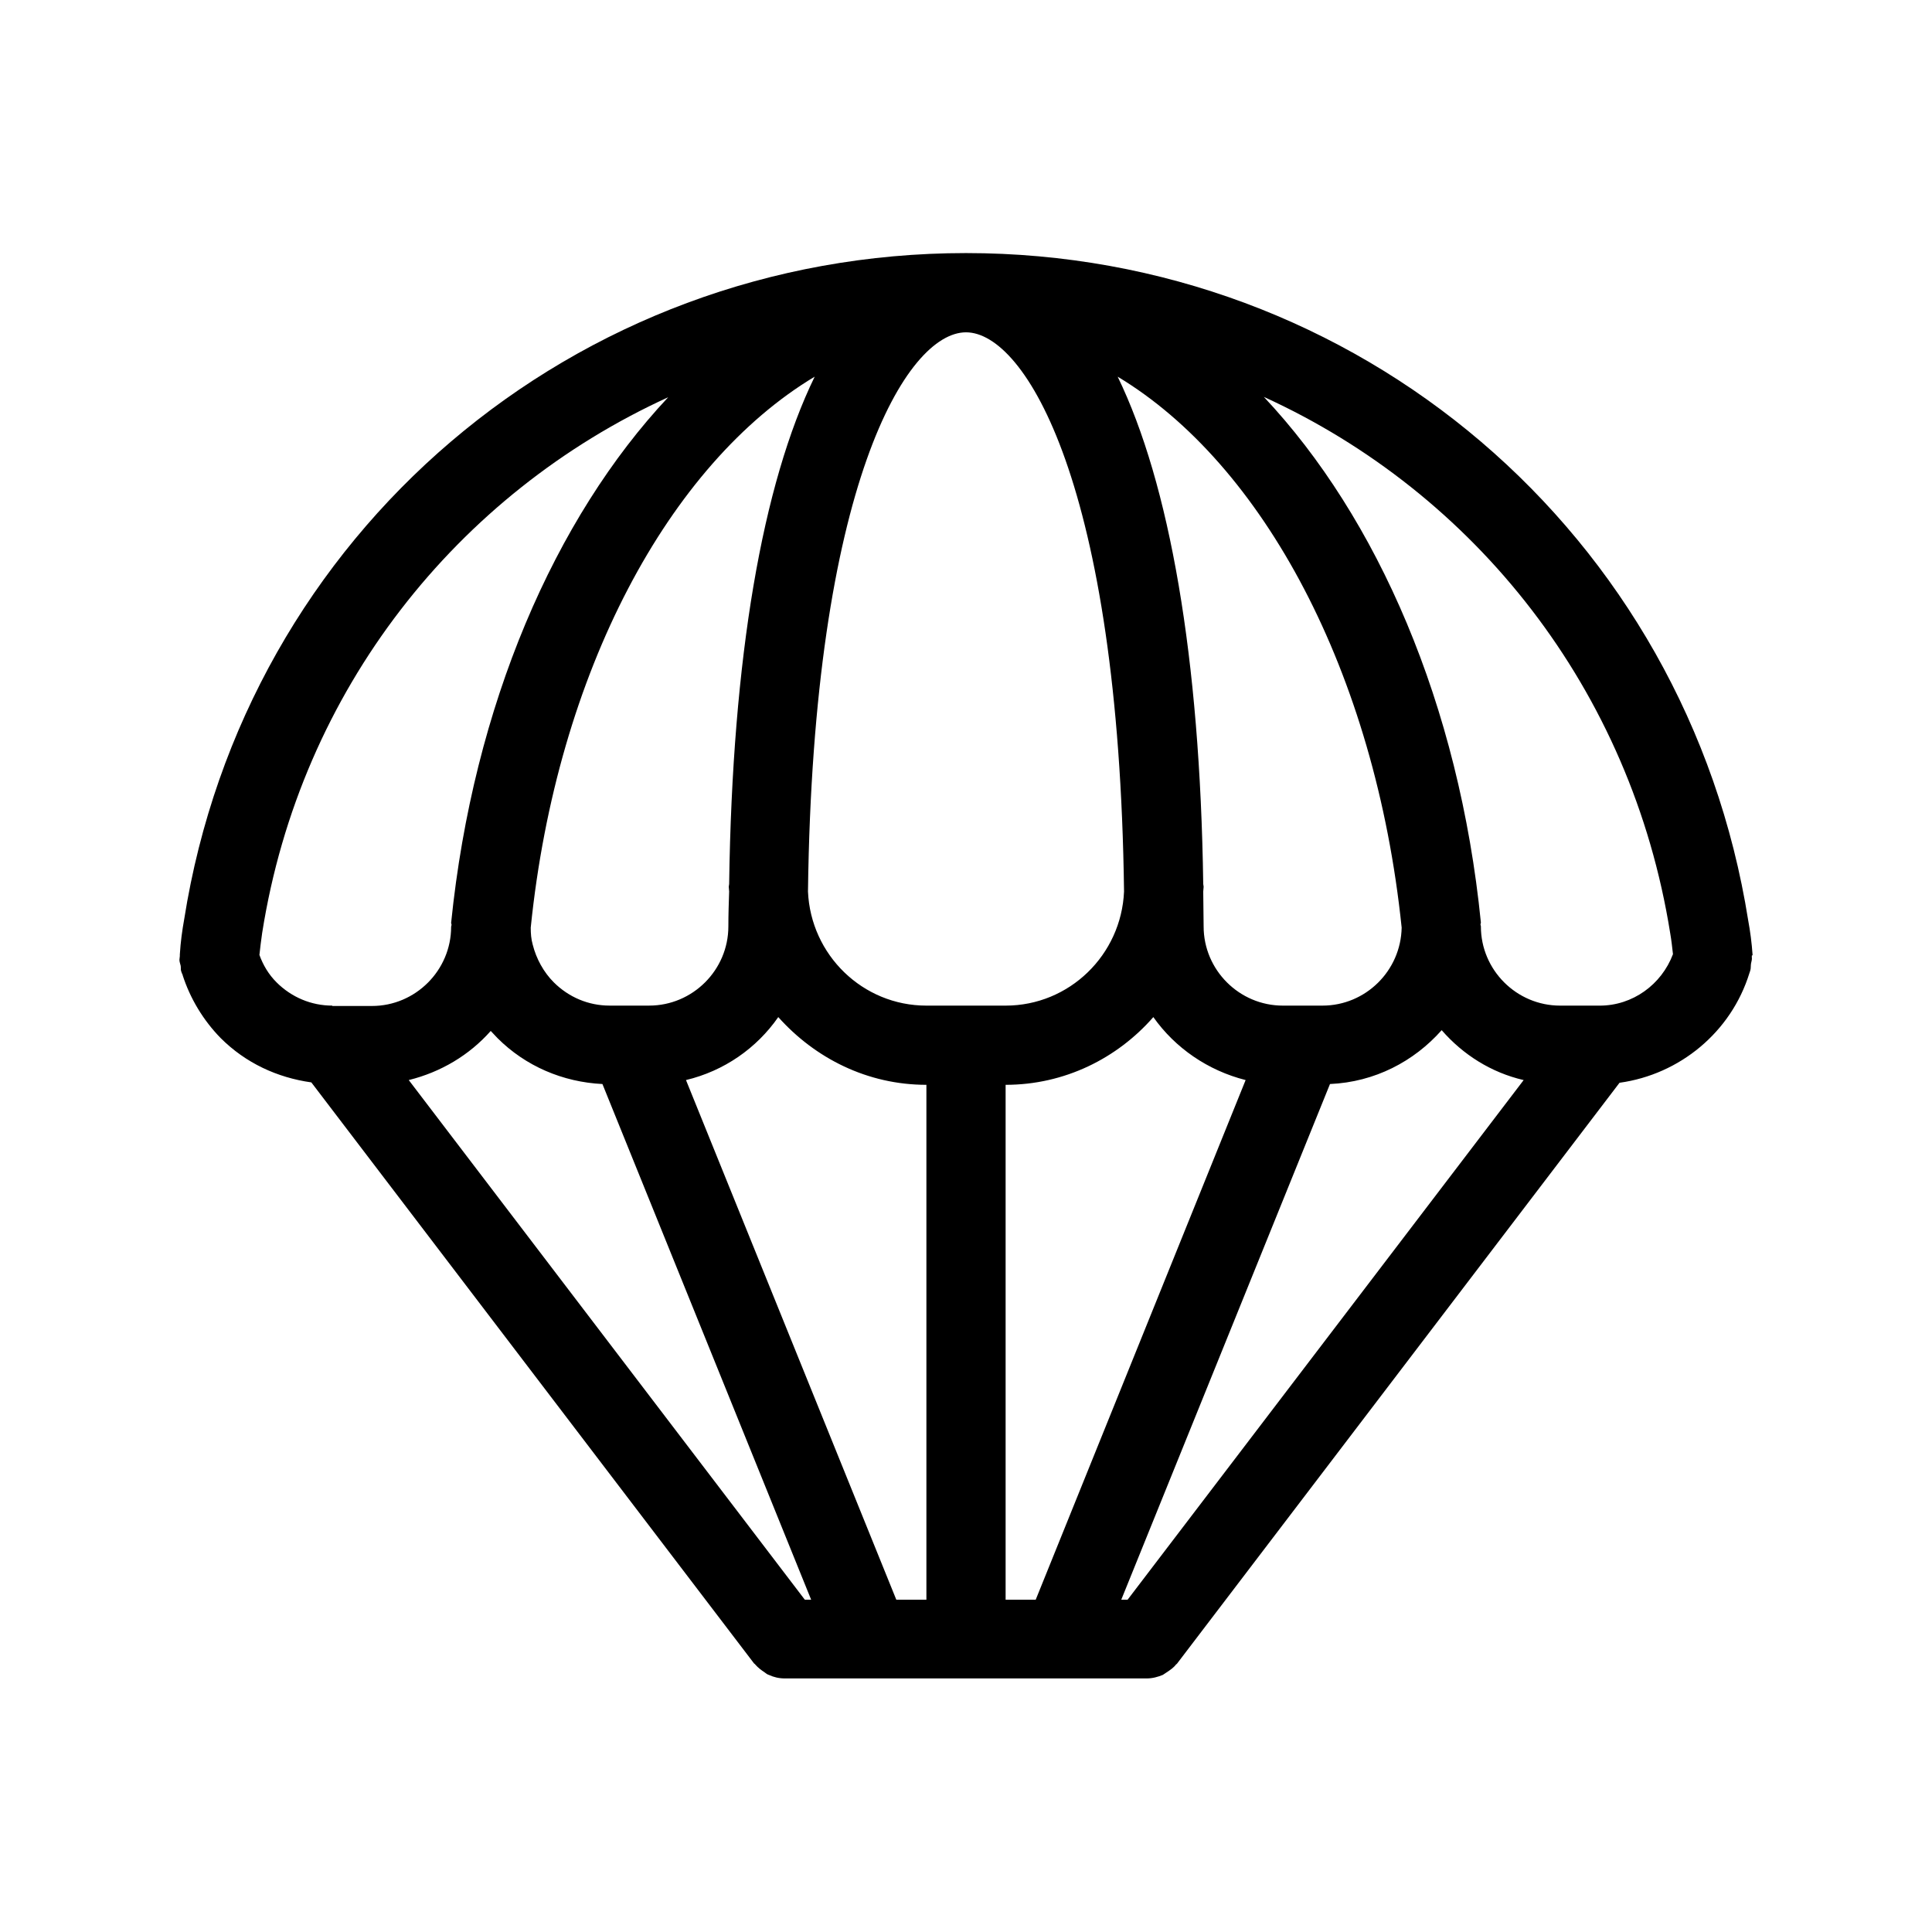
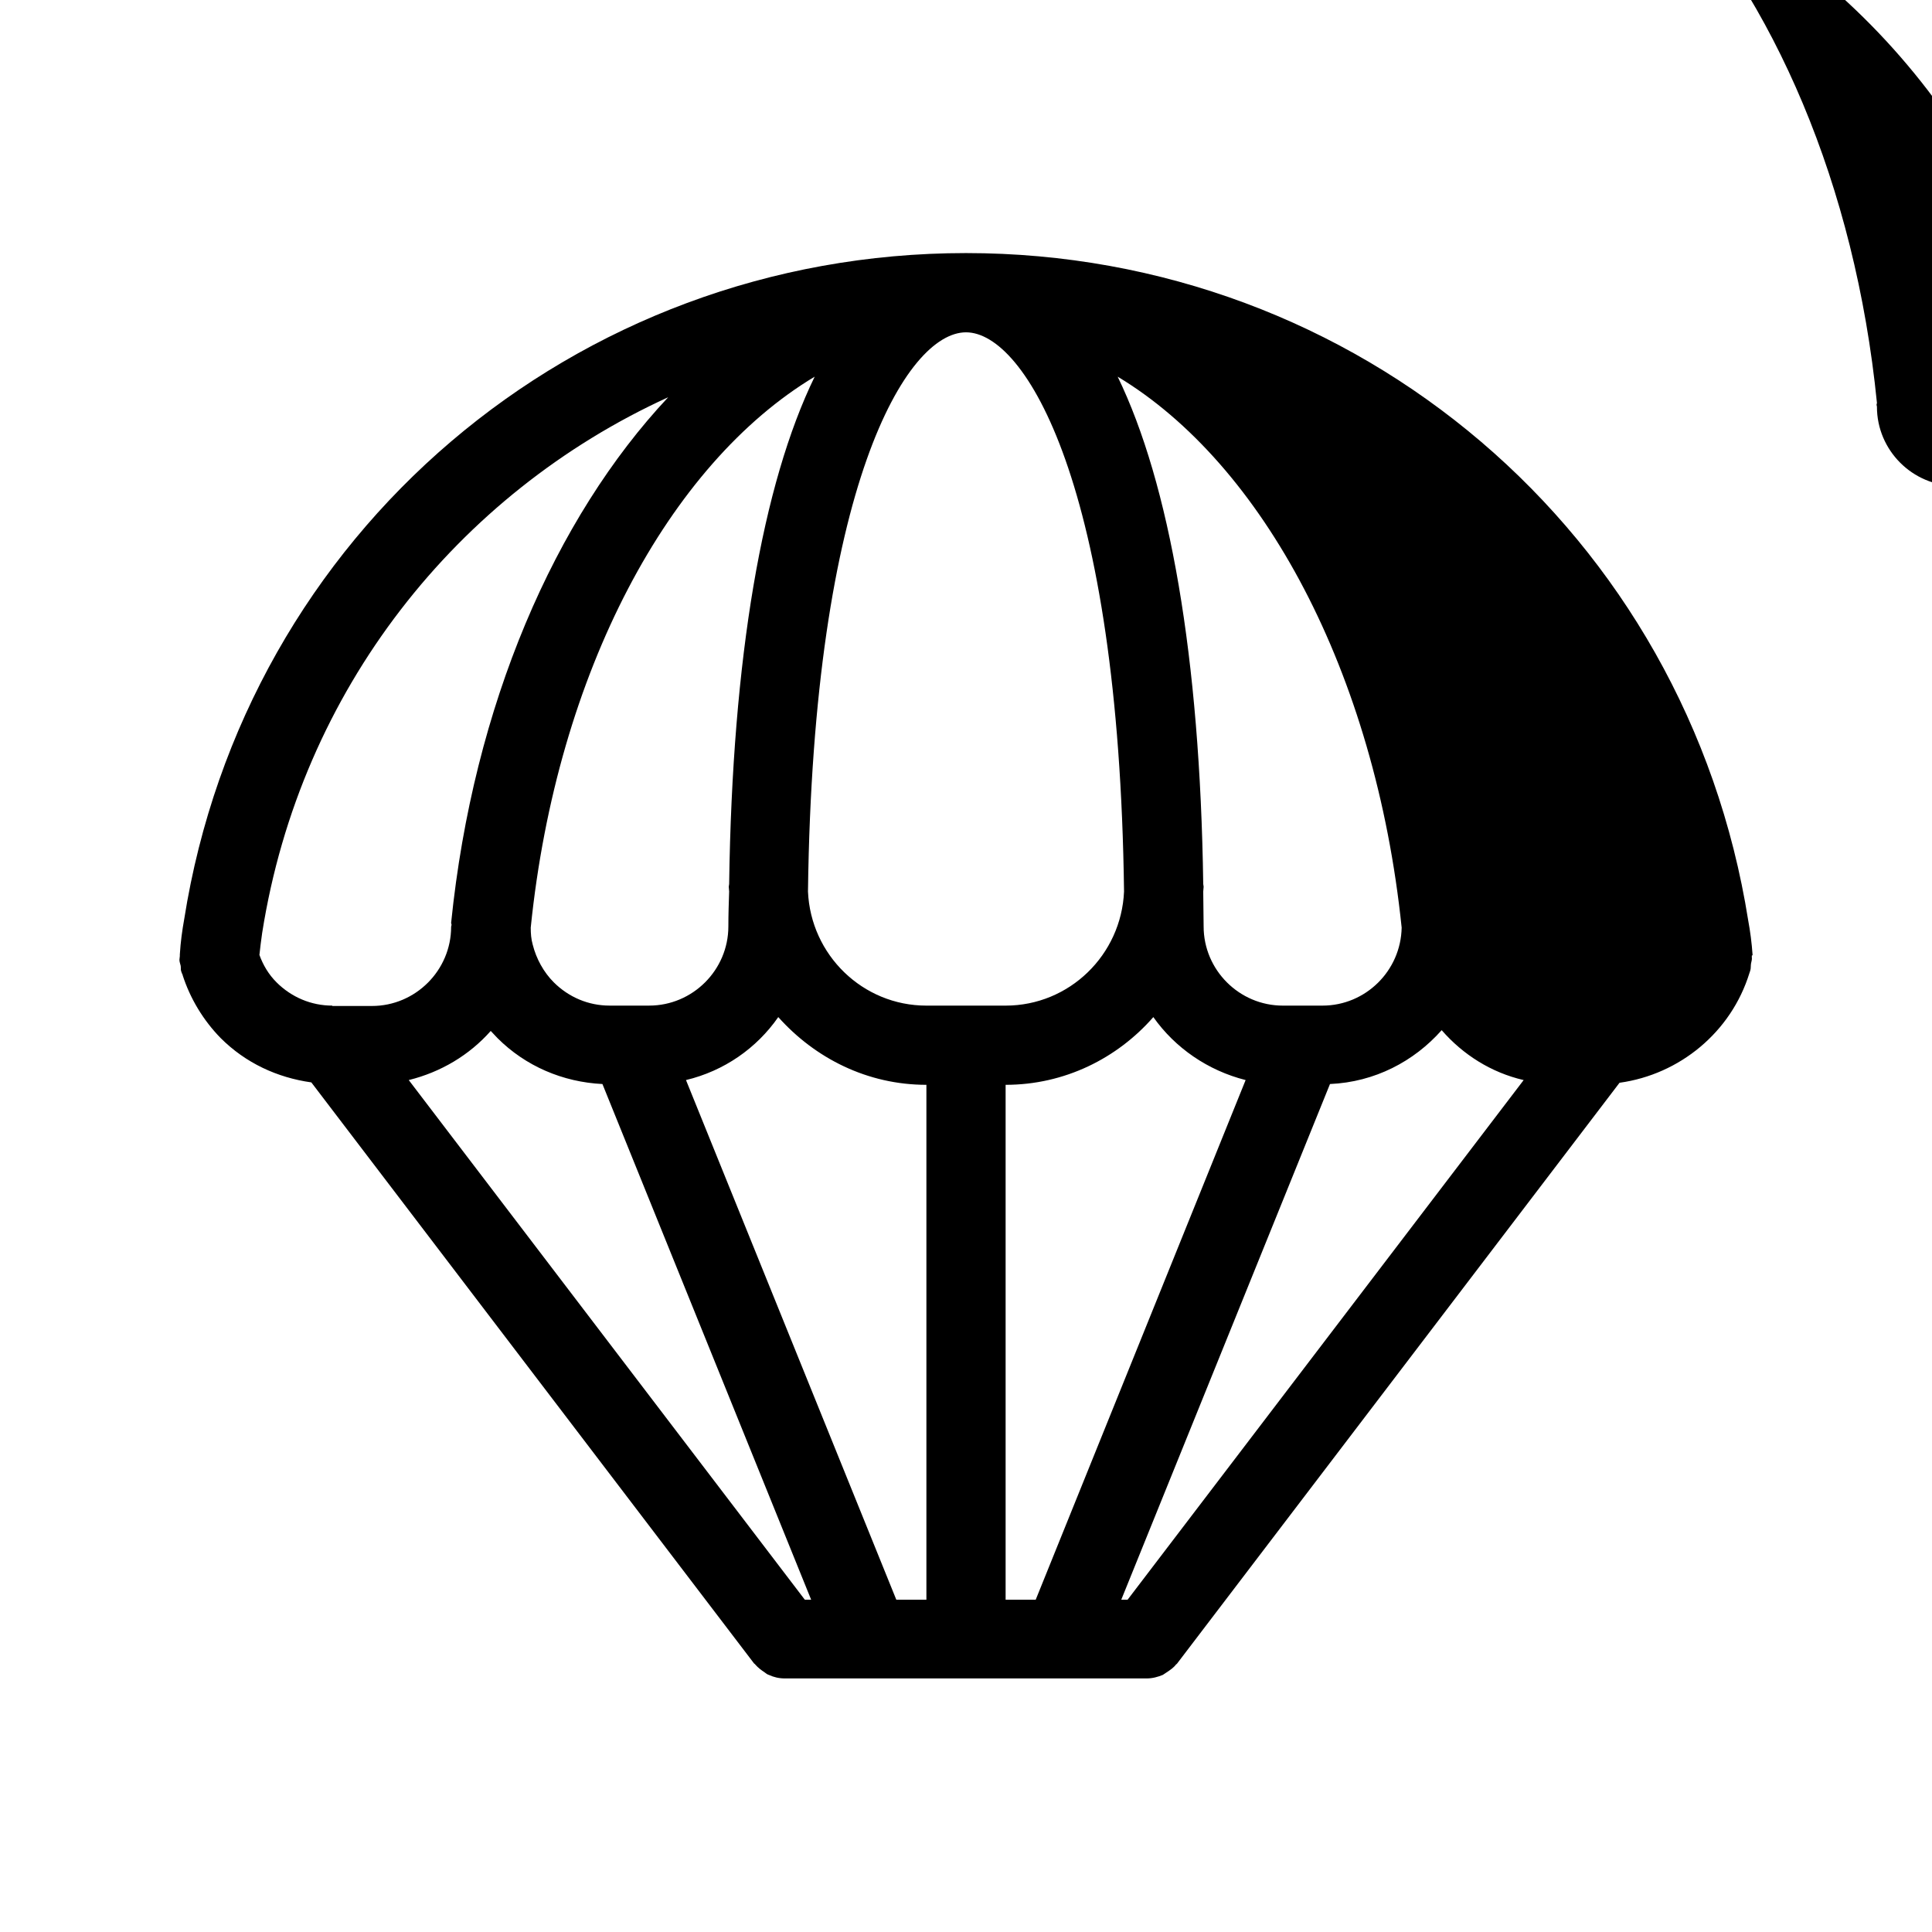
<svg xmlns="http://www.w3.org/2000/svg" fill="#000000" width="800px" height="800px" version="1.1" viewBox="144 144 512 512">
-   <path d="m608.45 397.06c-0.211-3.148-0.629-6.297-1.156-9.133-16.266-102.54-103.49-176.86-207.29-176.86-103.81 0-191.03 74.312-207.19 176.54-0.523 2.938-0.945 5.879-1.156 9.34v0.418c0 0.316-0.105 0.629-0.105 0.945v0.105c0 0.523 0.211 0.945 0.316 1.469 0.105 0.418 0 0.945 0.105 1.363 0.105 0.316 0.211 0.734 0.418 1.051v0.105c1.996 6.191 5.457 11.965 10.078 16.688 6.613 6.613 15.008 10.496 24.035 11.754l117.24 153.87c0.105 0.211 0.316 0.211 0.418 0.418 0.734 0.84 1.574 1.469 2.519 2.098 0.316 0.211 0.629 0.523 1.051 0.629 1.363 0.629 2.731 0.945 4.305 0.945h95.828c1.574 0 3.043-0.418 4.305-0.945 0.316-0.211 0.629-0.418 0.945-0.629 0.945-0.629 1.891-1.258 2.519-2.098 0.105-0.105 0.316-0.211 0.418-0.418l117.14-153.77c15.953-2.203 29.598-13.434 34.426-29.074 0-0.105 0.105-0.211 0.105-0.316 0-0.105 0.105-0.211 0.105-0.316 0.211-0.629 0.105-1.258 0.211-1.891 0.105-0.523 0.316-1.156 0.211-1.68v-0.418c0.203-0.098 0.203-0.098 0.203-0.203zm-92.996-7.242c-0.207 11.441-9.551 20.68-20.992 20.68h-10.496c-11.547 0-20.992-9.445-20.992-20.992 0-3.148-0.105-6.191-0.105-9.238 0-0.418 0.105-0.84 0.105-1.258 0-0.316-0.105-0.523-0.105-0.734-0.84-60.039-8.922-106.11-22.672-134.45 38.418 23.09 68.227 78.191 75.258 146zm-155.55-146c-13.855 28.445-21.832 74.418-22.672 134.45 0 0.211-0.105 0.523-0.105 0.734 0 0.418 0.105 0.84 0.105 1.258-0.102 3.047-0.207 6.094-0.207 9.242 0 11.547-9.445 20.992-20.992 20.992h-10.496c-5.562 0-10.812-2.203-14.801-6.191-2.625-2.625-4.617-6.191-5.562-9.973-0.418-1.469-0.523-2.938-0.523-4.512 6.926-67.809 36.734-122.91 75.254-146zm-127.84 166.68c-5.562 0-10.812-2.203-14.801-6.191-2.098-2.098-3.57-4.617-4.512-7.242 0.211-1.891 0.418-3.777 0.734-5.879 10.18-64.445 51.746-116.4 107.59-141.91-30.02 32.012-51.641 81.555-57.52 139.28 0 0.211 0.105 0.316 0.105 0.523 0 0.211-0.105 0.316-0.105 0.523 0 11.547-9.445 20.992-20.992 20.992h-10.496zm125.22 157.44-104.96-137.71c8.5-2.098 16.059-6.613 21.727-13.016 0.629 0.629 1.156 1.258 1.785 1.891 7.453 7.453 17.32 11.652 27.816 12.176l55.312 136.66zm32.223 0h-7.977l-55.734-137.71c10.078-2.414 18.684-8.398 24.457-16.688 9.758 10.914 23.613 17.949 39.254 17.949zm-31.383-187.67c1.363-107.58 26.133-148.2 41.879-148.2 15.742 0 40.516 40.621 41.879 148.2-0.734 16.793-14.484 30.23-31.383 30.23h-20.992c-16.898 0-30.648-13.438-31.383-30.23zm60.352 187.67h-7.977v-136.45c15.641 0 29.598-7.031 39.148-17.949 5.773 8.188 14.484 14.168 24.457 16.688zm24.352 0h-1.68l55.312-136.66c11.859-0.523 22.25-5.984 29.598-14.273 5.668 6.508 13.121 11.23 21.727 13.227zm125.11-157.44h-10.496c-11.547 0-20.992-9.445-20.992-20.992 0-0.211-0.105-0.316-0.105-0.523 0-0.211 0.105-0.316 0.105-0.523-5.773-57.727-27.395-107.27-57.52-139.28 55.945 25.504 97.402 77.566 107.69 142.12 0.316 1.785 0.523 3.672 0.734 5.562-3.039 8.078-10.699 13.641-19.414 13.641z" />
+   <path d="m608.45 397.06c-0.211-3.148-0.629-6.297-1.156-9.133-16.266-102.54-103.49-176.86-207.29-176.86-103.81 0-191.03 74.312-207.19 176.54-0.523 2.938-0.945 5.879-1.156 9.34v0.418c0 0.316-0.105 0.629-0.105 0.945v0.105c0 0.523 0.211 0.945 0.316 1.469 0.105 0.418 0 0.945 0.105 1.363 0.105 0.316 0.211 0.734 0.418 1.051v0.105c1.996 6.191 5.457 11.965 10.078 16.688 6.613 6.613 15.008 10.496 24.035 11.754l117.24 153.87c0.105 0.211 0.316 0.211 0.418 0.418 0.734 0.84 1.574 1.469 2.519 2.098 0.316 0.211 0.629 0.523 1.051 0.629 1.363 0.629 2.731 0.945 4.305 0.945h95.828c1.574 0 3.043-0.418 4.305-0.945 0.316-0.211 0.629-0.418 0.945-0.629 0.945-0.629 1.891-1.258 2.519-2.098 0.105-0.105 0.316-0.211 0.418-0.418l117.14-153.77c15.953-2.203 29.598-13.434 34.426-29.074 0-0.105 0.105-0.211 0.105-0.316 0-0.105 0.105-0.211 0.105-0.316 0.211-0.629 0.105-1.258 0.211-1.891 0.105-0.523 0.316-1.156 0.211-1.68v-0.418c0.203-0.098 0.203-0.098 0.203-0.203zm-92.996-7.242c-0.207 11.441-9.551 20.68-20.992 20.68h-10.496c-11.547 0-20.992-9.445-20.992-20.992 0-3.148-0.105-6.191-0.105-9.238 0-0.418 0.105-0.84 0.105-1.258 0-0.316-0.105-0.523-0.105-0.734-0.84-60.039-8.922-106.11-22.672-134.45 38.418 23.09 68.227 78.191 75.258 146zm-155.55-146c-13.855 28.445-21.832 74.418-22.672 134.45 0 0.211-0.105 0.523-0.105 0.734 0 0.418 0.105 0.84 0.105 1.258-0.102 3.047-0.207 6.094-0.207 9.242 0 11.547-9.445 20.992-20.992 20.992h-10.496c-5.562 0-10.812-2.203-14.801-6.191-2.625-2.625-4.617-6.191-5.562-9.973-0.418-1.469-0.523-2.938-0.523-4.512 6.926-67.809 36.734-122.91 75.254-146zm-127.84 166.68c-5.562 0-10.812-2.203-14.801-6.191-2.098-2.098-3.57-4.617-4.512-7.242 0.211-1.891 0.418-3.777 0.734-5.879 10.18-64.445 51.746-116.4 107.59-141.91-30.02 32.012-51.641 81.555-57.52 139.28 0 0.211 0.105 0.316 0.105 0.523 0 0.211-0.105 0.316-0.105 0.523 0 11.547-9.445 20.992-20.992 20.992h-10.496zm125.22 157.44-104.96-137.71c8.5-2.098 16.059-6.613 21.727-13.016 0.629 0.629 1.156 1.258 1.785 1.891 7.453 7.453 17.32 11.652 27.816 12.176l55.312 136.66zm32.223 0h-7.977l-55.734-137.71c10.078-2.414 18.684-8.398 24.457-16.688 9.758 10.914 23.613 17.949 39.254 17.949zm-31.383-187.67c1.363-107.58 26.133-148.2 41.879-148.2 15.742 0 40.516 40.621 41.879 148.2-0.734 16.793-14.484 30.23-31.383 30.23h-20.992c-16.898 0-30.648-13.438-31.383-30.23zm60.352 187.67h-7.977v-136.45c15.641 0 29.598-7.031 39.148-17.949 5.773 8.188 14.484 14.168 24.457 16.688zm24.352 0h-1.68l55.312-136.66c11.859-0.523 22.25-5.984 29.598-14.273 5.668 6.508 13.121 11.23 21.727 13.227m125.11-157.44h-10.496c-11.547 0-20.992-9.445-20.992-20.992 0-0.211-0.105-0.316-0.105-0.523 0-0.211 0.105-0.316 0.105-0.523-5.773-57.727-27.395-107.27-57.52-139.28 55.945 25.504 97.402 77.566 107.69 142.12 0.316 1.785 0.523 3.672 0.734 5.562-3.039 8.078-10.699 13.641-19.414 13.641z" />
</svg>